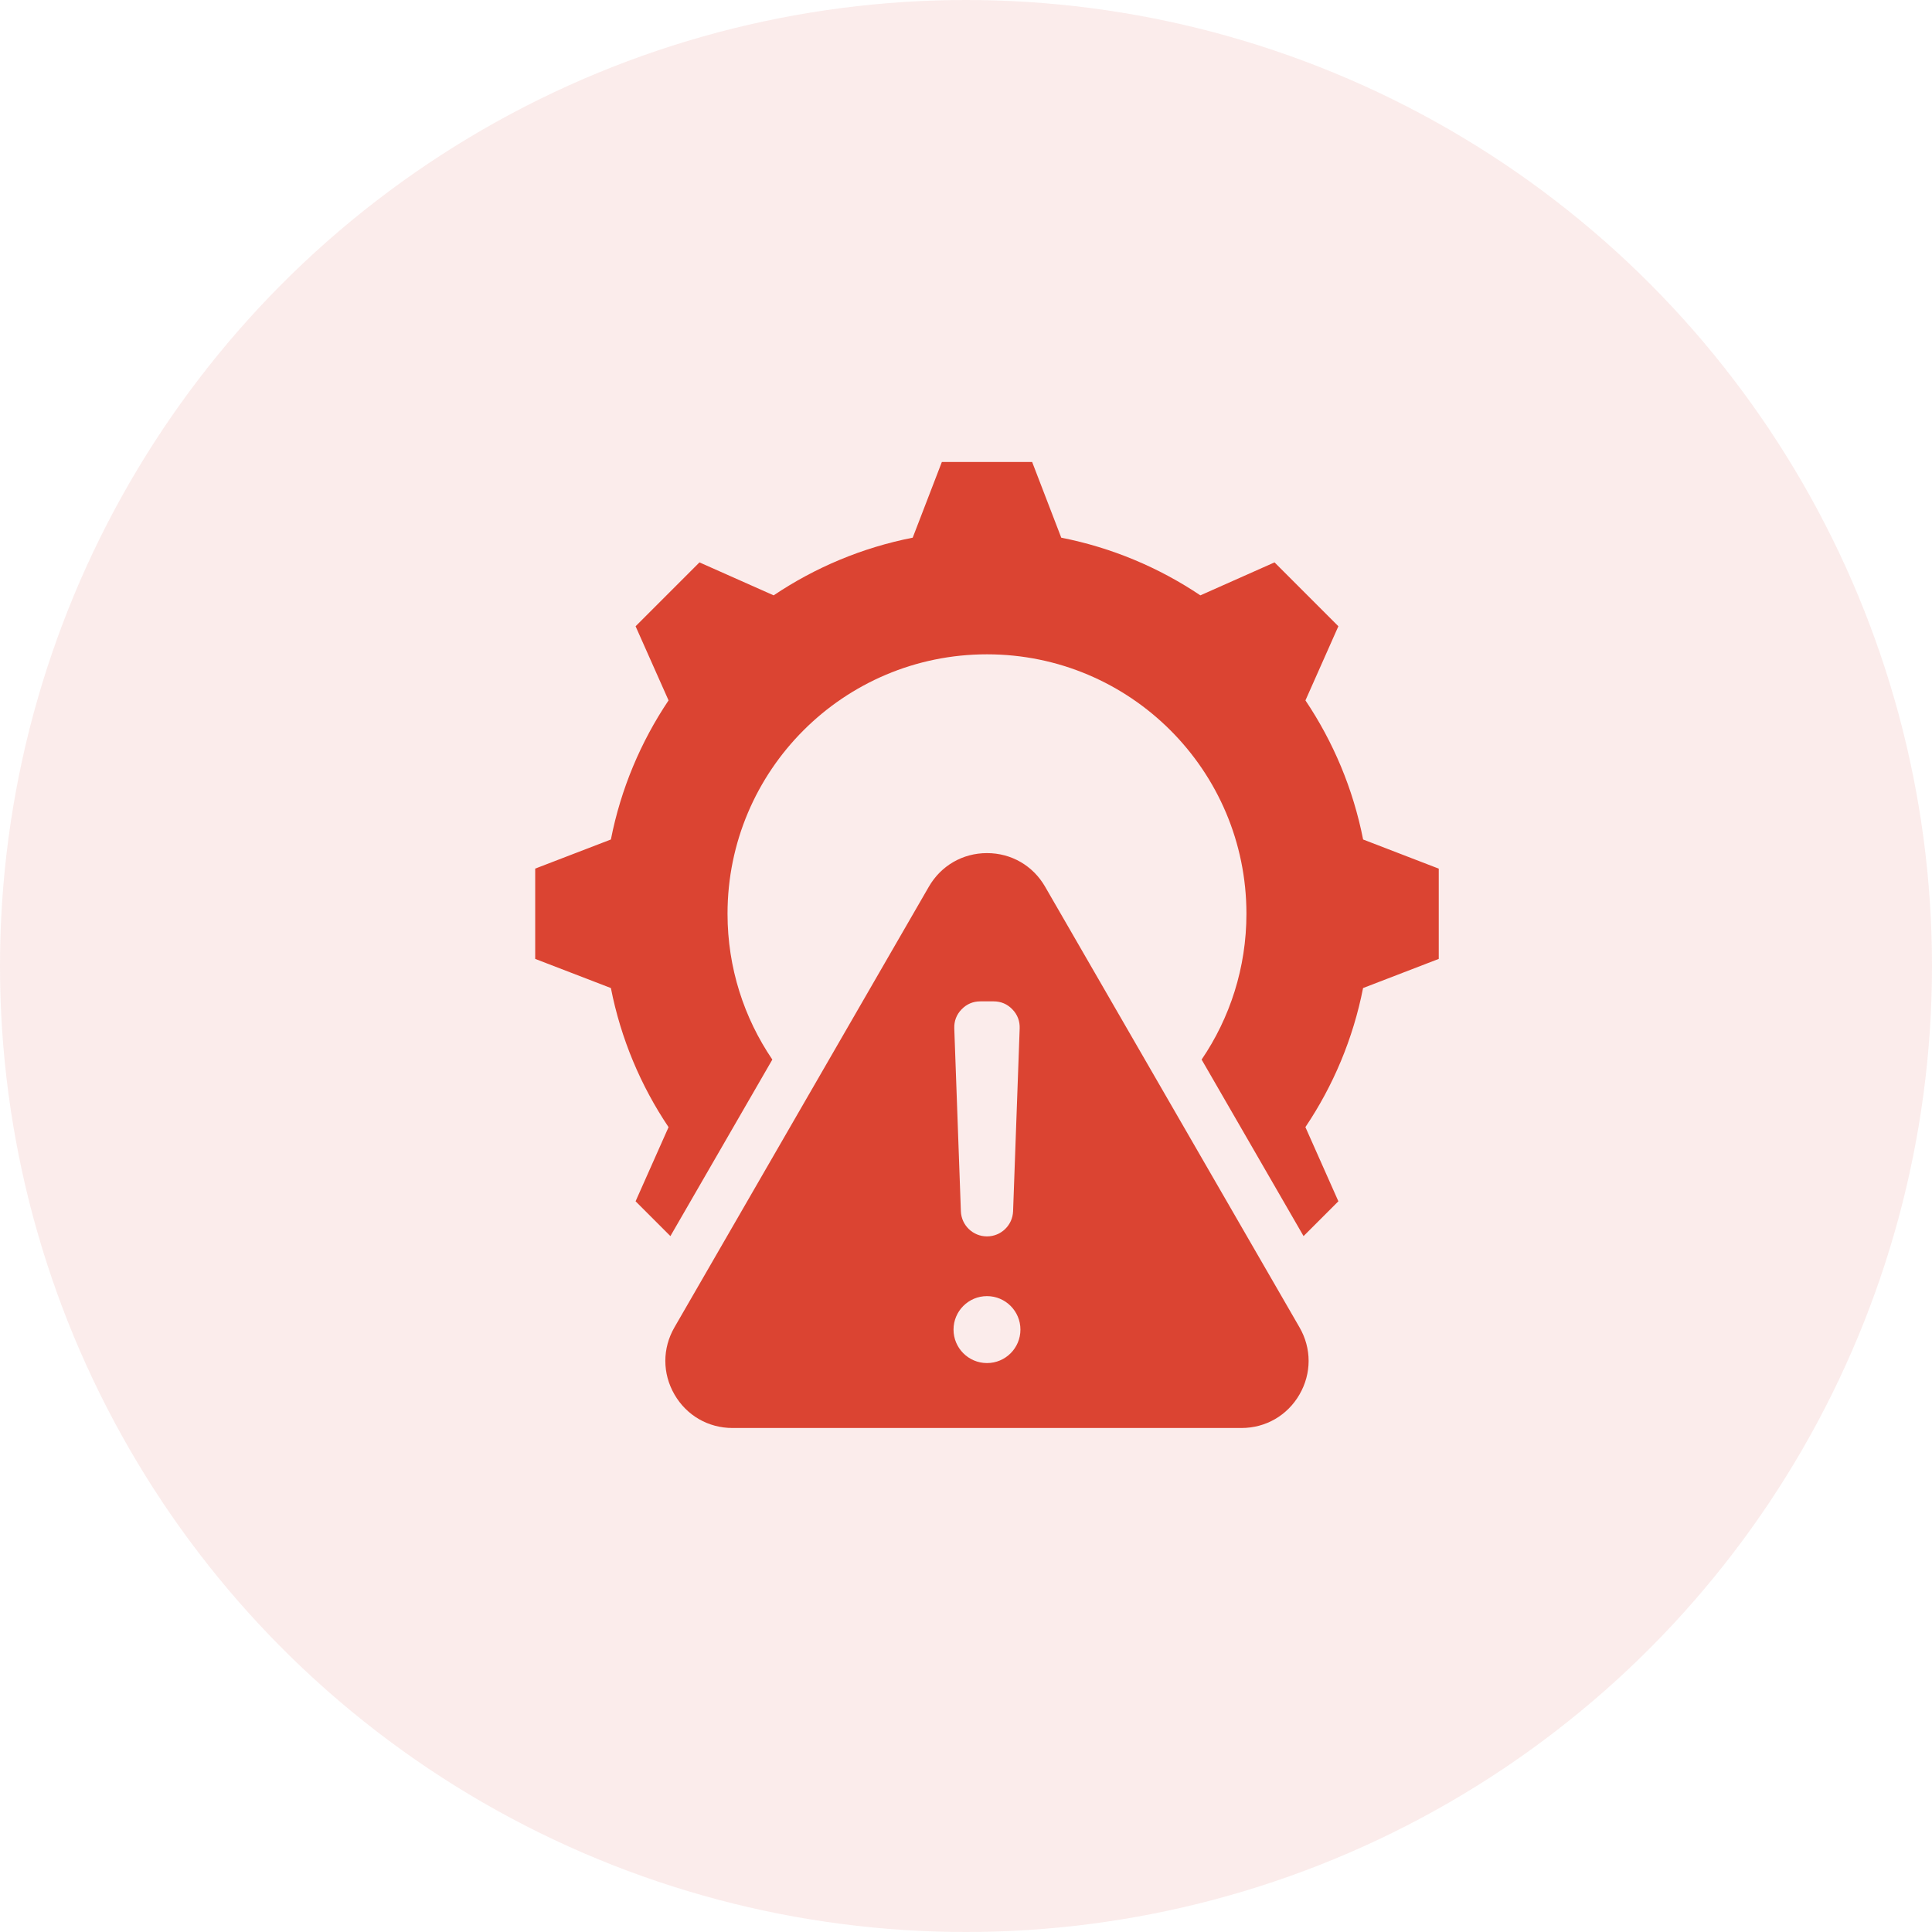
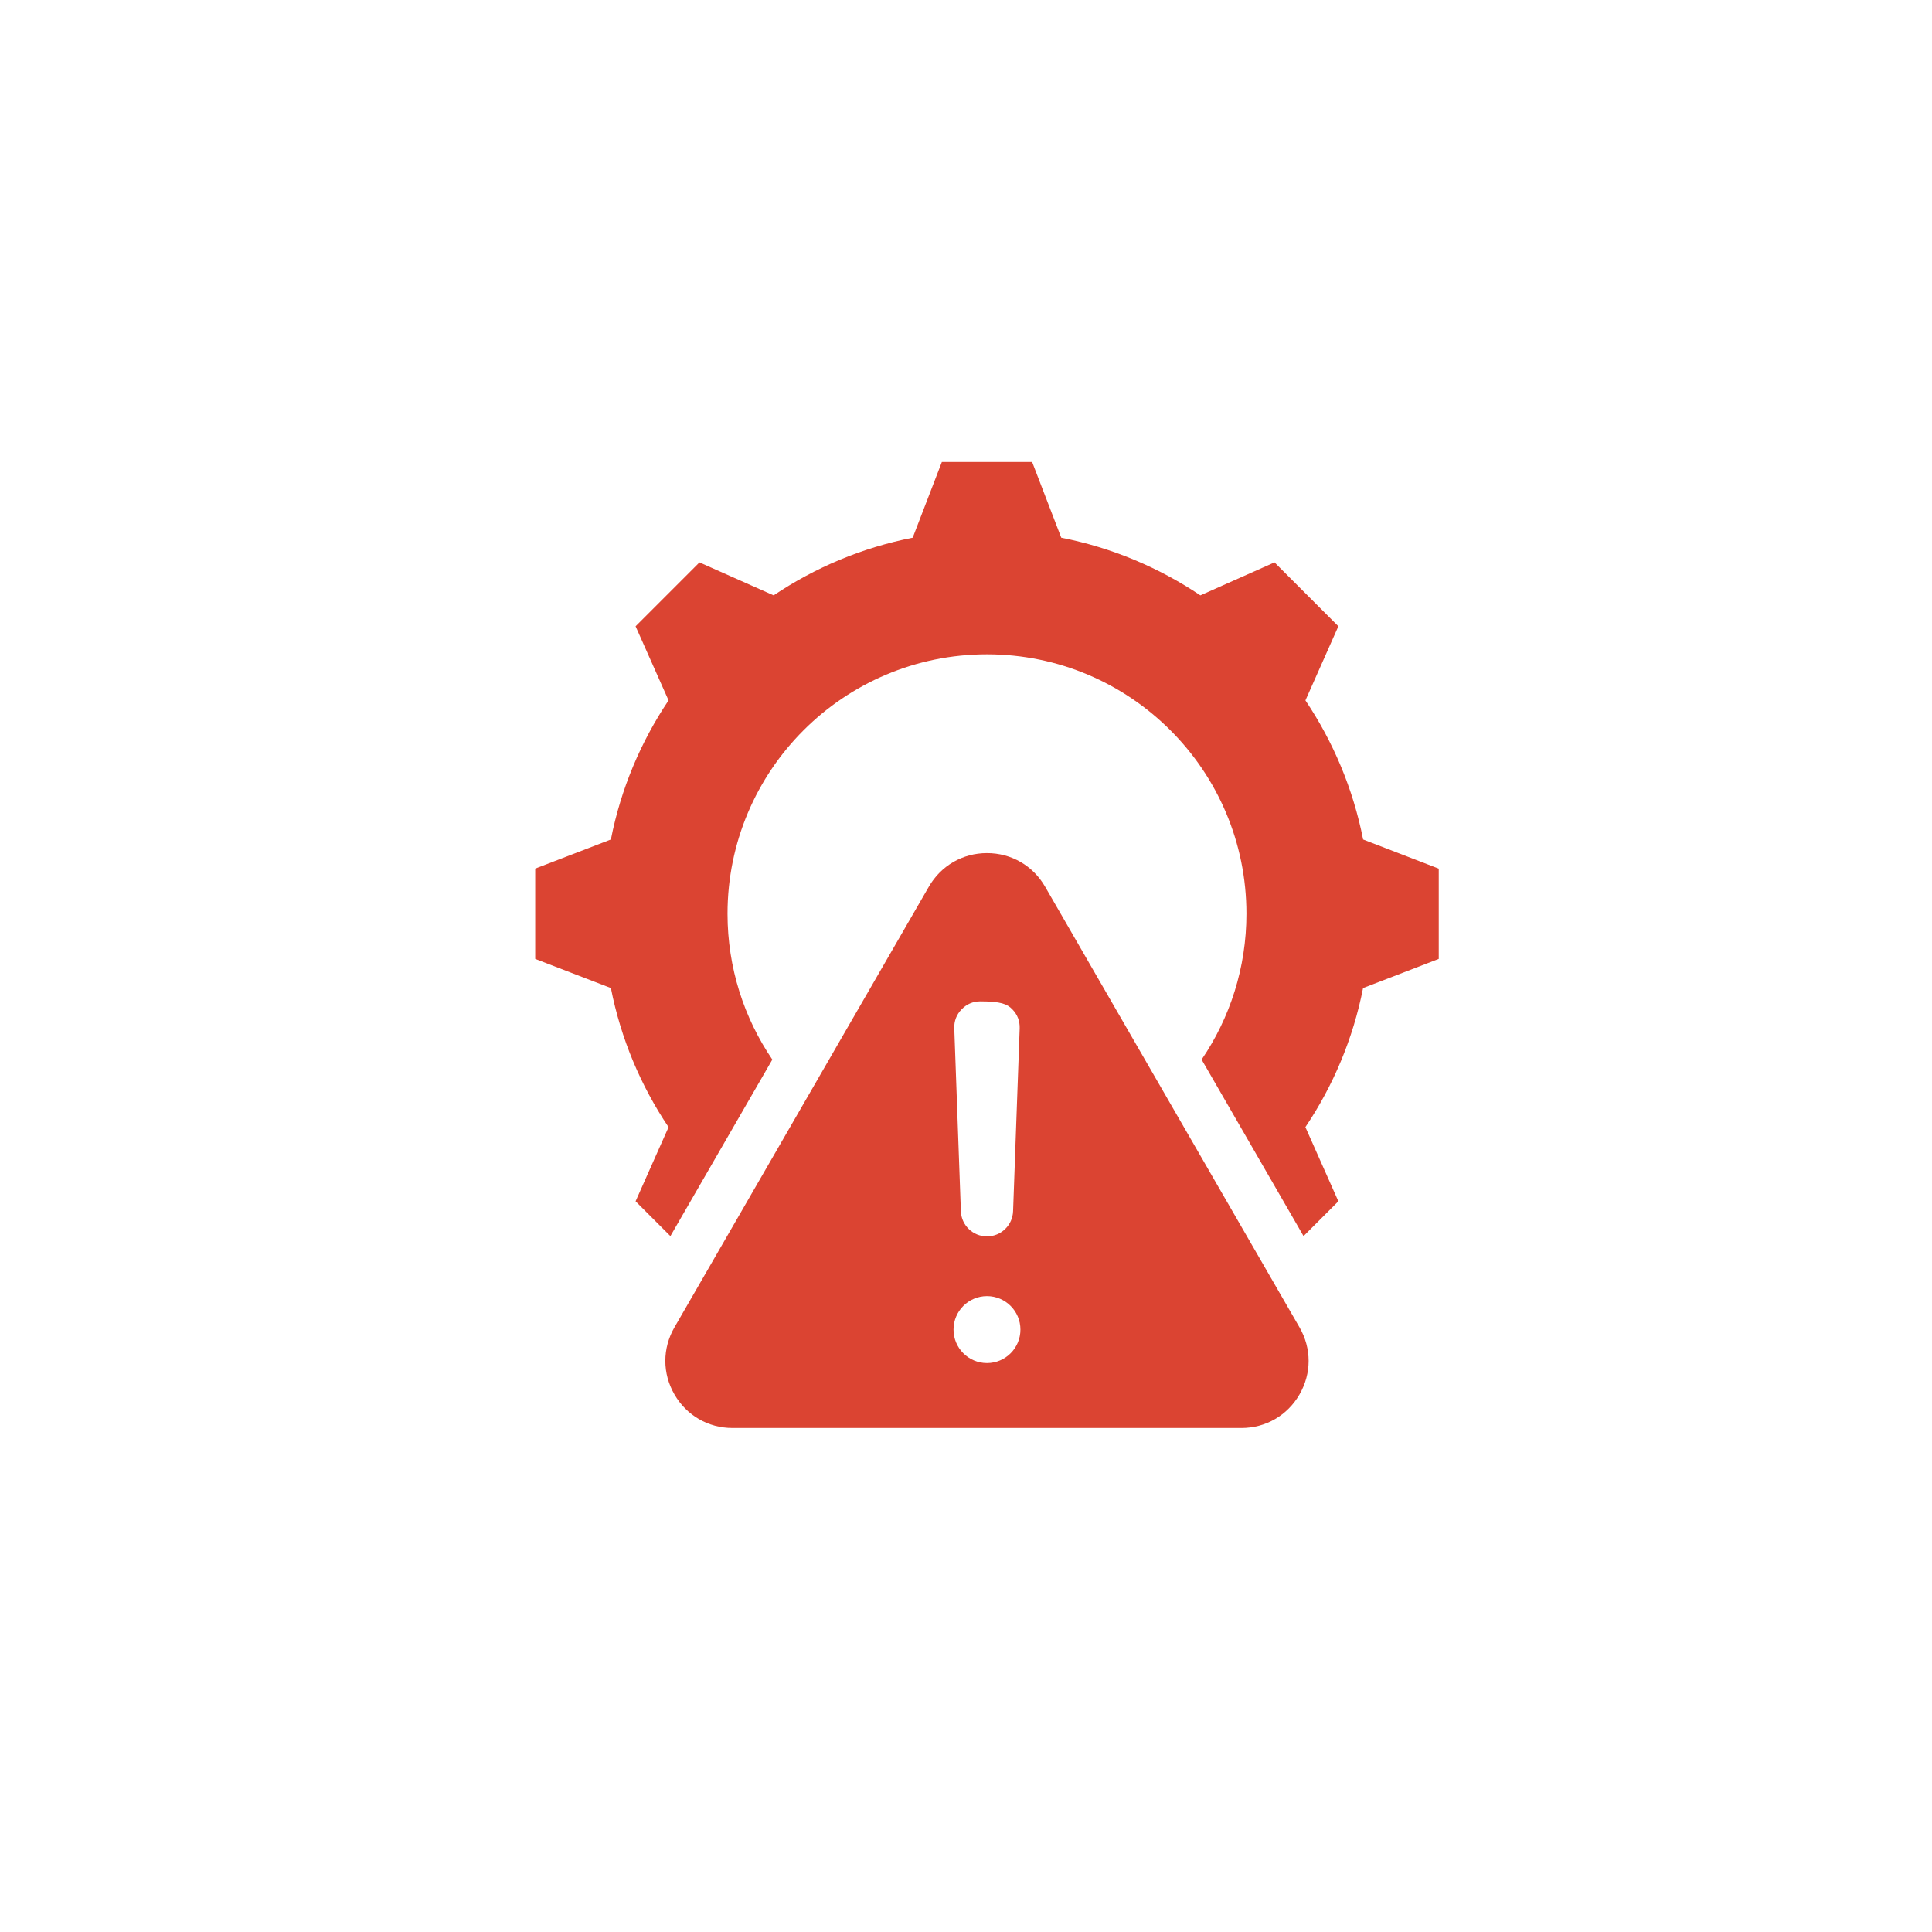
<svg xmlns="http://www.w3.org/2000/svg" width="46" height="46" viewBox="0 0 46 46" fill="none">
-   <circle opacity="0.1" cx="23" cy="23" r="23" fill="#DB4432" />
-   <path fill-rule="evenodd" clip-rule="evenodd" d="M28.61 25.228L31.037 29.431L31.866 28.602L31.081 26.836C31.743 25.852 32.217 24.731 32.454 23.525L34.256 22.831V20.682L32.455 19.988C32.218 18.782 31.743 17.661 31.082 16.676L31.866 14.911L30.346 13.39L28.58 14.175C27.595 13.514 26.474 13.039 25.268 12.802L24.575 11H22.425L21.731 12.802C20.525 13.039 19.404 13.514 18.42 14.175L16.654 13.39L15.133 14.911L15.918 16.676C15.257 17.661 14.782 18.782 14.545 19.988L12.743 20.681V22.831L14.545 23.525C14.782 24.731 15.256 25.852 15.918 26.837L15.133 28.602L15.962 29.431L18.389 25.228C17.716 24.238 17.322 23.043 17.322 21.756C17.322 18.345 20.088 15.579 23.5 15.579C26.911 15.579 29.677 18.345 29.677 21.756C29.677 23.043 29.283 24.238 28.61 25.228ZM24.883 21.111L30.941 31.604C31.23 32.105 31.23 32.7 30.941 33.201C30.652 33.702 30.136 34 29.558 34H17.441C16.863 34 16.347 33.702 16.058 33.201C15.769 32.7 15.769 32.105 16.058 31.604L22.116 21.111C22.406 20.61 22.921 20.312 23.5 20.312C24.078 20.312 24.594 20.61 24.883 21.111ZM23.5 30.86C23.06 30.86 22.703 31.217 22.703 31.657C22.703 32.097 23.06 32.454 23.5 32.454C23.94 32.454 24.296 32.097 24.296 31.657C24.296 31.217 23.939 30.86 23.5 30.86ZM23.5 29.438C23.165 29.438 22.89 29.174 22.878 28.839L22.721 24.486C22.715 24.311 22.773 24.158 22.895 24.032C23.017 23.906 23.167 23.842 23.342 23.842H23.657C23.832 23.842 23.983 23.906 24.104 24.032C24.226 24.158 24.284 24.311 24.278 24.486L24.121 28.839C24.109 29.173 23.834 29.438 23.5 29.438Z" fill="#DB4432" />
+   <path fill-rule="evenodd" clip-rule="evenodd" d="M28.61 25.228L31.037 29.431L31.866 28.602L31.081 26.836C31.743 25.852 32.217 24.731 32.454 23.525L34.256 22.831V20.682L32.455 19.988C32.218 18.782 31.743 17.661 31.082 16.676L31.866 14.911L30.346 13.39L28.58 14.175C27.595 13.514 26.474 13.039 25.268 12.802L24.575 11H22.425L21.731 12.802C20.525 13.039 19.404 13.514 18.42 14.175L16.654 13.39L15.133 14.911L15.918 16.676C15.257 17.661 14.782 18.782 14.545 19.988L12.743 20.681V22.831L14.545 23.525C14.782 24.731 15.256 25.852 15.918 26.837L15.133 28.602L15.962 29.431L18.389 25.228C17.716 24.238 17.322 23.043 17.322 21.756C17.322 18.345 20.088 15.579 23.5 15.579C26.911 15.579 29.677 18.345 29.677 21.756C29.677 23.043 29.283 24.238 28.61 25.228ZM24.883 21.111L30.941 31.604C31.23 32.105 31.23 32.7 30.941 33.201C30.652 33.702 30.136 34 29.558 34H17.441C16.863 34 16.347 33.702 16.058 33.201C15.769 32.7 15.769 32.105 16.058 31.604L22.116 21.111C22.406 20.61 22.921 20.312 23.5 20.312C24.078 20.312 24.594 20.61 24.883 21.111ZM23.5 30.86C23.06 30.86 22.703 31.217 22.703 31.657C22.703 32.097 23.06 32.454 23.5 32.454C23.94 32.454 24.296 32.097 24.296 31.657C24.296 31.217 23.939 30.86 23.5 30.86ZM23.5 29.438C23.165 29.438 22.89 29.174 22.878 28.839L22.721 24.486C22.715 24.311 22.773 24.158 22.895 24.032C23.017 23.906 23.167 23.842 23.342 23.842C23.832 23.842 23.983 23.906 24.104 24.032C24.226 24.158 24.284 24.311 24.278 24.486L24.121 28.839C24.109 29.173 23.834 29.438 23.5 29.438Z" fill="#DB4432" />
</svg>